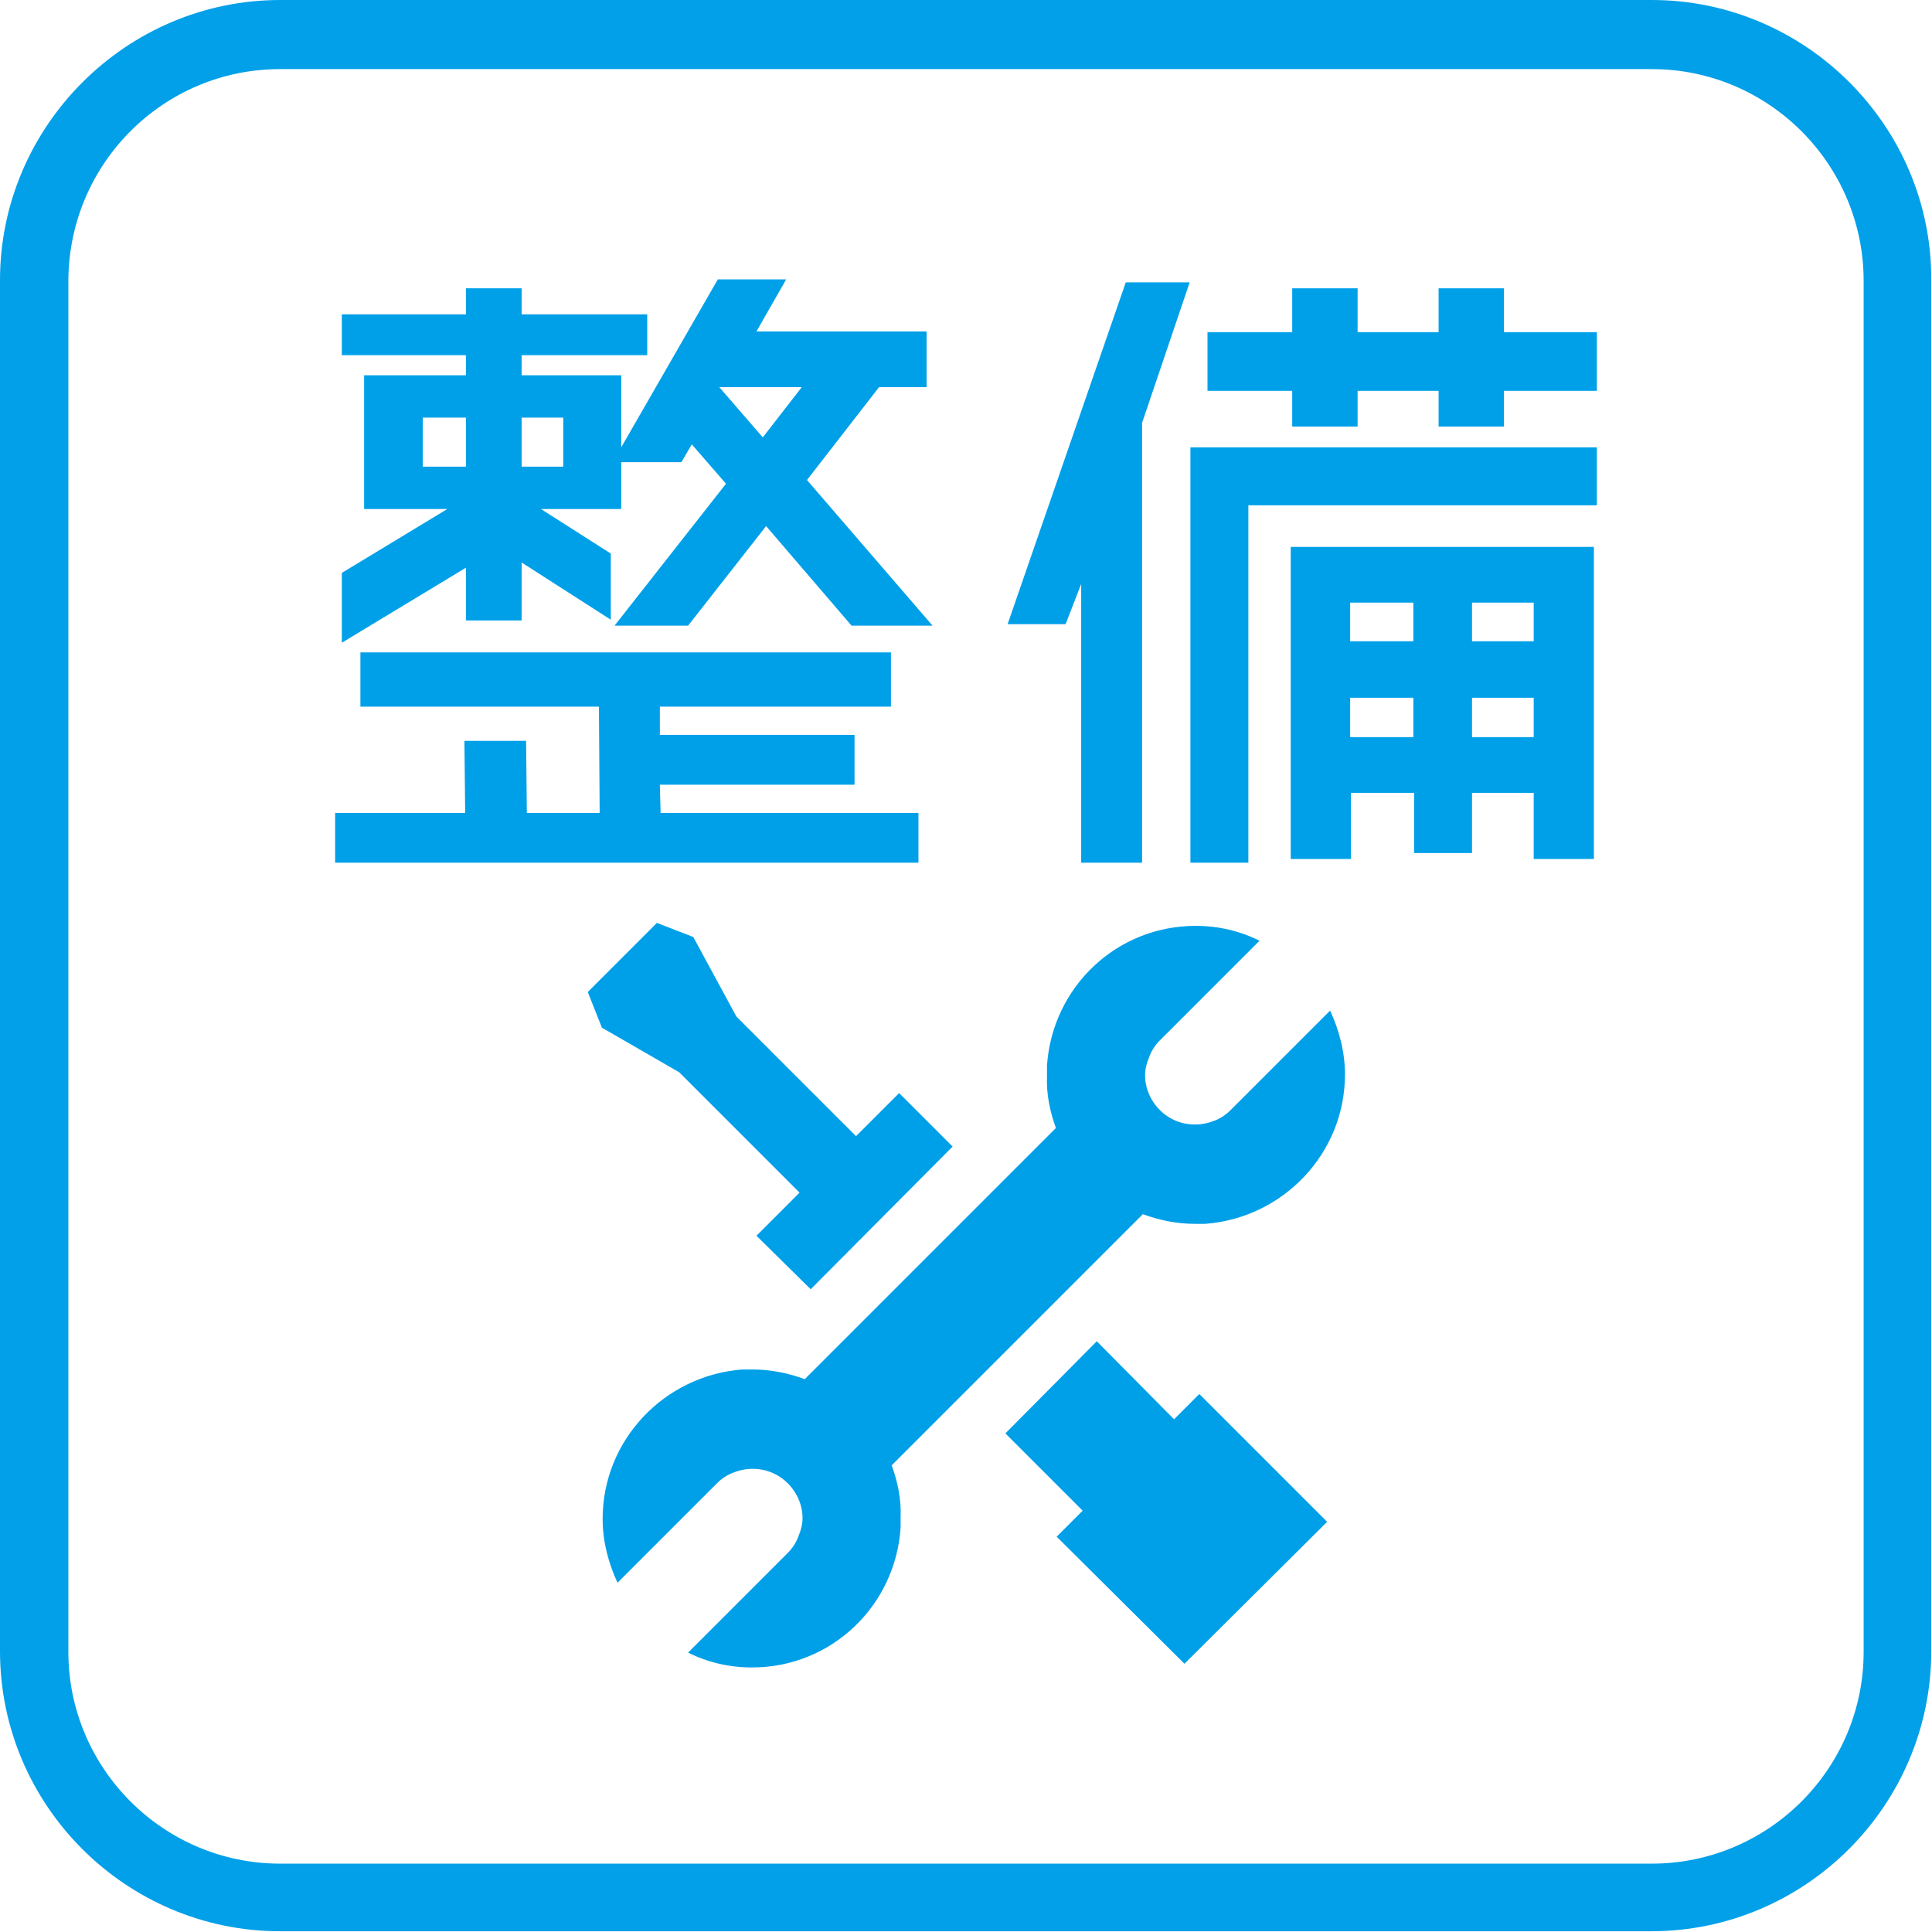
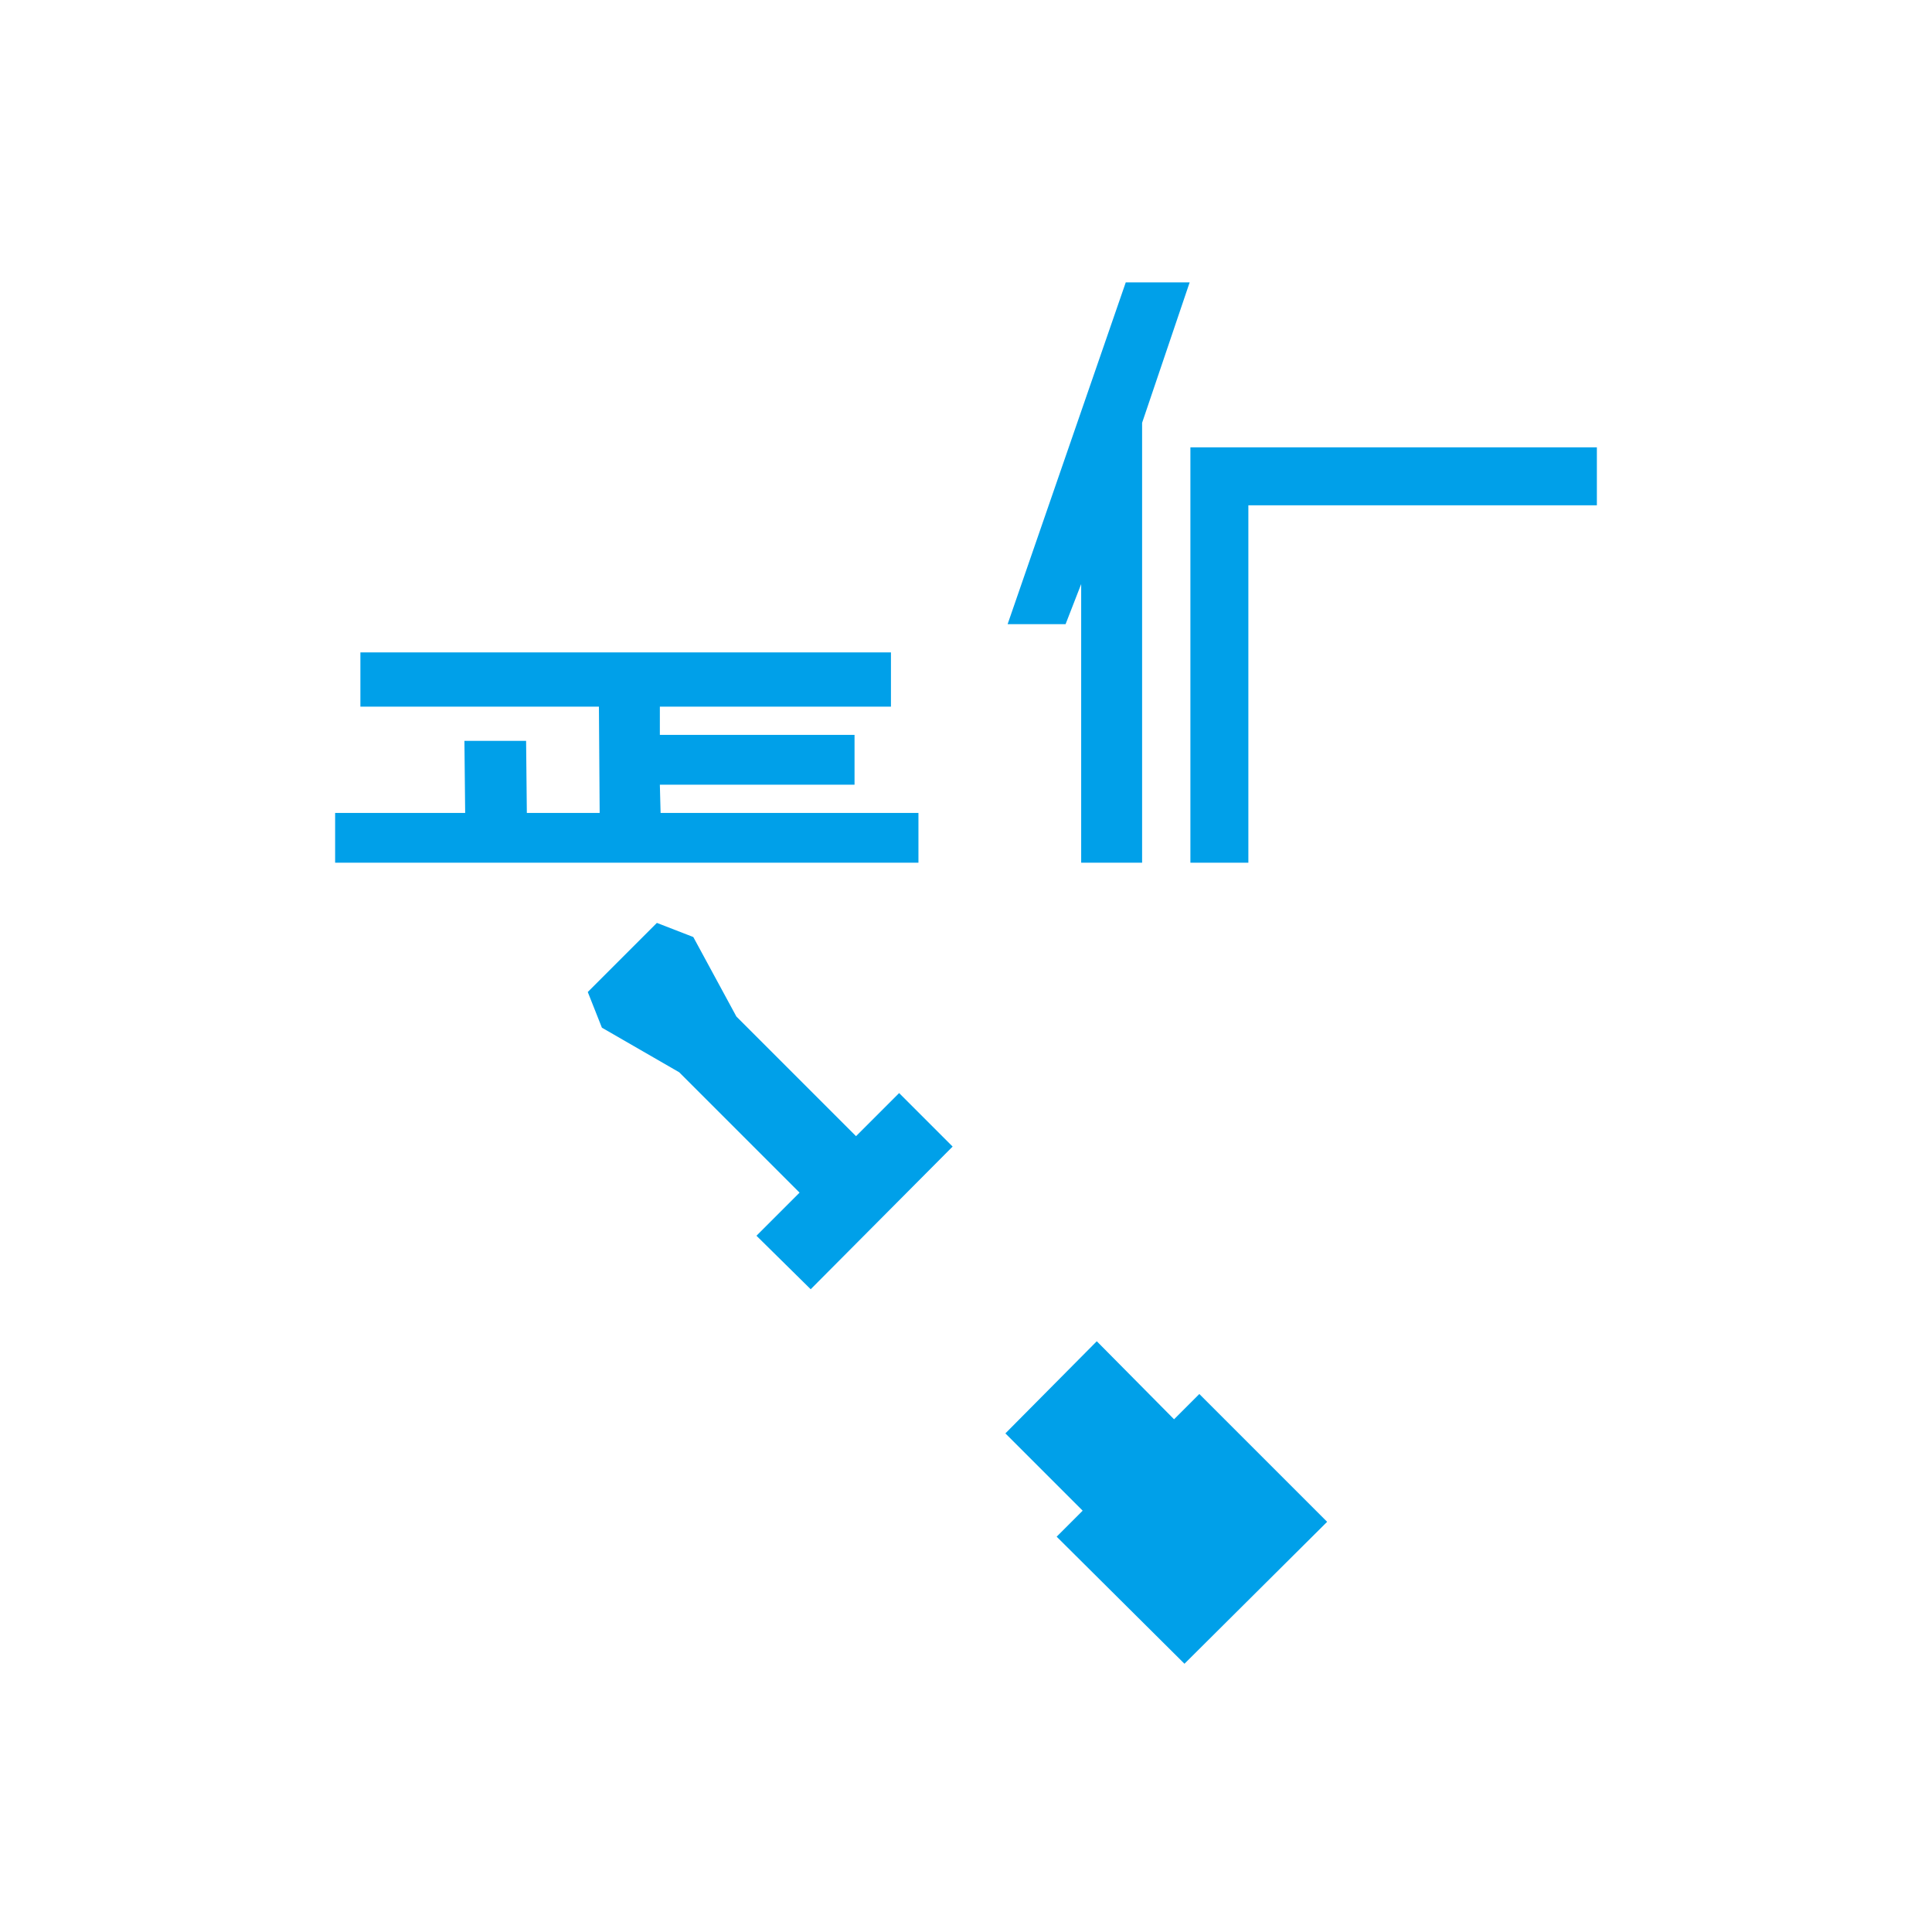
<svg xmlns="http://www.w3.org/2000/svg" id="service_icon05" viewBox="0 0 26 26">
  <defs>
    <style>
      .cls-1 {
        fill: #02a0e9;
      }

      .cls-2 {
        fill: #00a0e9;
      }
    </style>
  </defs>
-   <path class="cls-1" d="M22.23.93c1.57,0,2.85,1.28,2.85,2.85v18.45c0,1.57-1.28,2.85-2.85,2.85H3.77c-1.57,0-2.85-1.28-2.85-2.85V3.77C.93,2.2,2.2.93,3.77.93h18.45M22.23,0H3.77C1.7,0,0,1.7,0,3.77v18.45c0,2.08,1.7,3.77,3.77,3.77h18.45c2.08,0,3.77-1.7,3.77-3.77V3.77C26,1.7,24.3,0,22.23,0Z" />
  <g>
    <polygon class="cls-2" points="9.14 14.43 10.76 16.05 10.18 16.63 10.91 17.35 12.82 15.43 12.1 14.71 11.52 15.29 9.91 13.68 9.33 12.61 8.84 12.42 7.91 13.35 8.1 13.83 9.14 14.43" />
    <polygon class="cls-2" points="15.8 19.1 14.76 18.05 13.53 19.29 14.57 20.33 14.22 20.68 15.94 22.39 17.86 20.48 16.14 18.76 15.8 19.1" />
-     <path class="cls-2" d="M15.38,16.34c.22.08.45.13.7.13h.14c1.05-.08,1.88-.95,1.88-2.01,0-.31-.08-.6-.2-.86l-1.34,1.34c-.07.07-.15.12-.24.15-.24.09-.52.04-.71-.15-.13-.13-.2-.3-.2-.47,0-.08.02-.16.05-.23.03-.09.08-.17.15-.24l1.34-1.34c-.26-.13-.55-.2-.86-.2-1.07,0-1.93.83-2,1.88v.14c-.01.25.04.48.12.7l-3.38,3.38c-.22-.08-.45-.13-.7-.13h-.14c-1.05.08-1.88.95-1.88,2.01,0,.31.08.6.2.86l1.34-1.34c.07-.07.15-.12.24-.15.24-.09.52-.04.71.15.13.13.2.3.2.47,0,.08-.02.16-.05.23-.03.09-.08.17-.15.24l-1.34,1.34c.26.13.55.2.86.2,1.07,0,1.93-.83,2-1.88v-.14c.01-.25-.04-.48-.12-.7l3.38-3.38Z" />
  </g>
  <g>
-     <path class="cls-2" d="M11.85,5.21h.62v-.75h-2.29l.4-.7h-.92l-1.3,2.26v-.97h-1.34v-.27h1.69v-.55h-1.69v-.35h-.75v.35h-1.67v.55h1.67v.27h-1.37v1.8h1.12l-1.42.86v.94l1.67-1.01v.71h.75v-.78l1.2.77v-.89l-.94-.6h1.08v-.63h.81l.14-.24.46.53-1.5,1.91h.99l1.05-1.34,1.15,1.34h1.09l-1.69-1.96.97-1.25ZM6.27,6.28h-.58v-.66h.58v.66ZM7.58,6.28h-.56v-.66h.56v.66ZM10.26,5.88l-.58-.67h1.11l-.52.67Z" />
    <polygon class="cls-2" points="8.88 10.56 11.5 10.56 11.5 9.89 8.88 9.89 8.88 9.51 11.99 9.51 11.99 8.78 4.85 8.78 4.85 9.51 8.06 9.51 8.07 10.94 7.09 10.94 7.08 9.97 6.25 9.97 6.26 10.94 4.51 10.94 4.51 11.61 12.36 11.61 12.36 10.94 8.89 10.94 8.88 10.56" />
    <polygon class="cls-2" points="13.56 8.4 14.34 8.4 14.55 7.86 14.55 11.61 15.37 11.61 15.37 5.69 16.01 3.8 15.15 3.8 13.56 8.4" />
    <polygon class="cls-2" points="16.02 6.02 16.02 11.61 16.8 11.61 16.8 6.8 21.49 6.8 21.49 6.02 16.02 6.02" />
-     <path class="cls-2" d="M17.36,11.56h.82v-.89h.85v.81h.78v-.81h.83v.89h.81v-4.2h-4.08v4.2ZM19.81,8.11h.83v.52h-.83v-.52ZM19.81,9.39h.83v.53h-.83v-.53ZM18.17,8.11h.85v.52h-.85v-.52ZM18.17,9.39h.85v.53h-.85v-.53Z" />
-     <polygon class="cls-2" points="17.39 5.74 18.27 5.74 18.27 5.26 19.36 5.26 19.36 5.74 20.24 5.74 20.24 5.26 21.49 5.26 21.49 4.47 20.24 4.47 20.24 3.88 19.36 3.88 19.36 4.47 18.27 4.47 18.27 3.88 17.39 3.88 17.39 4.47 16.25 4.47 16.25 5.26 17.39 5.26 17.39 5.74" />
  </g>
</svg>